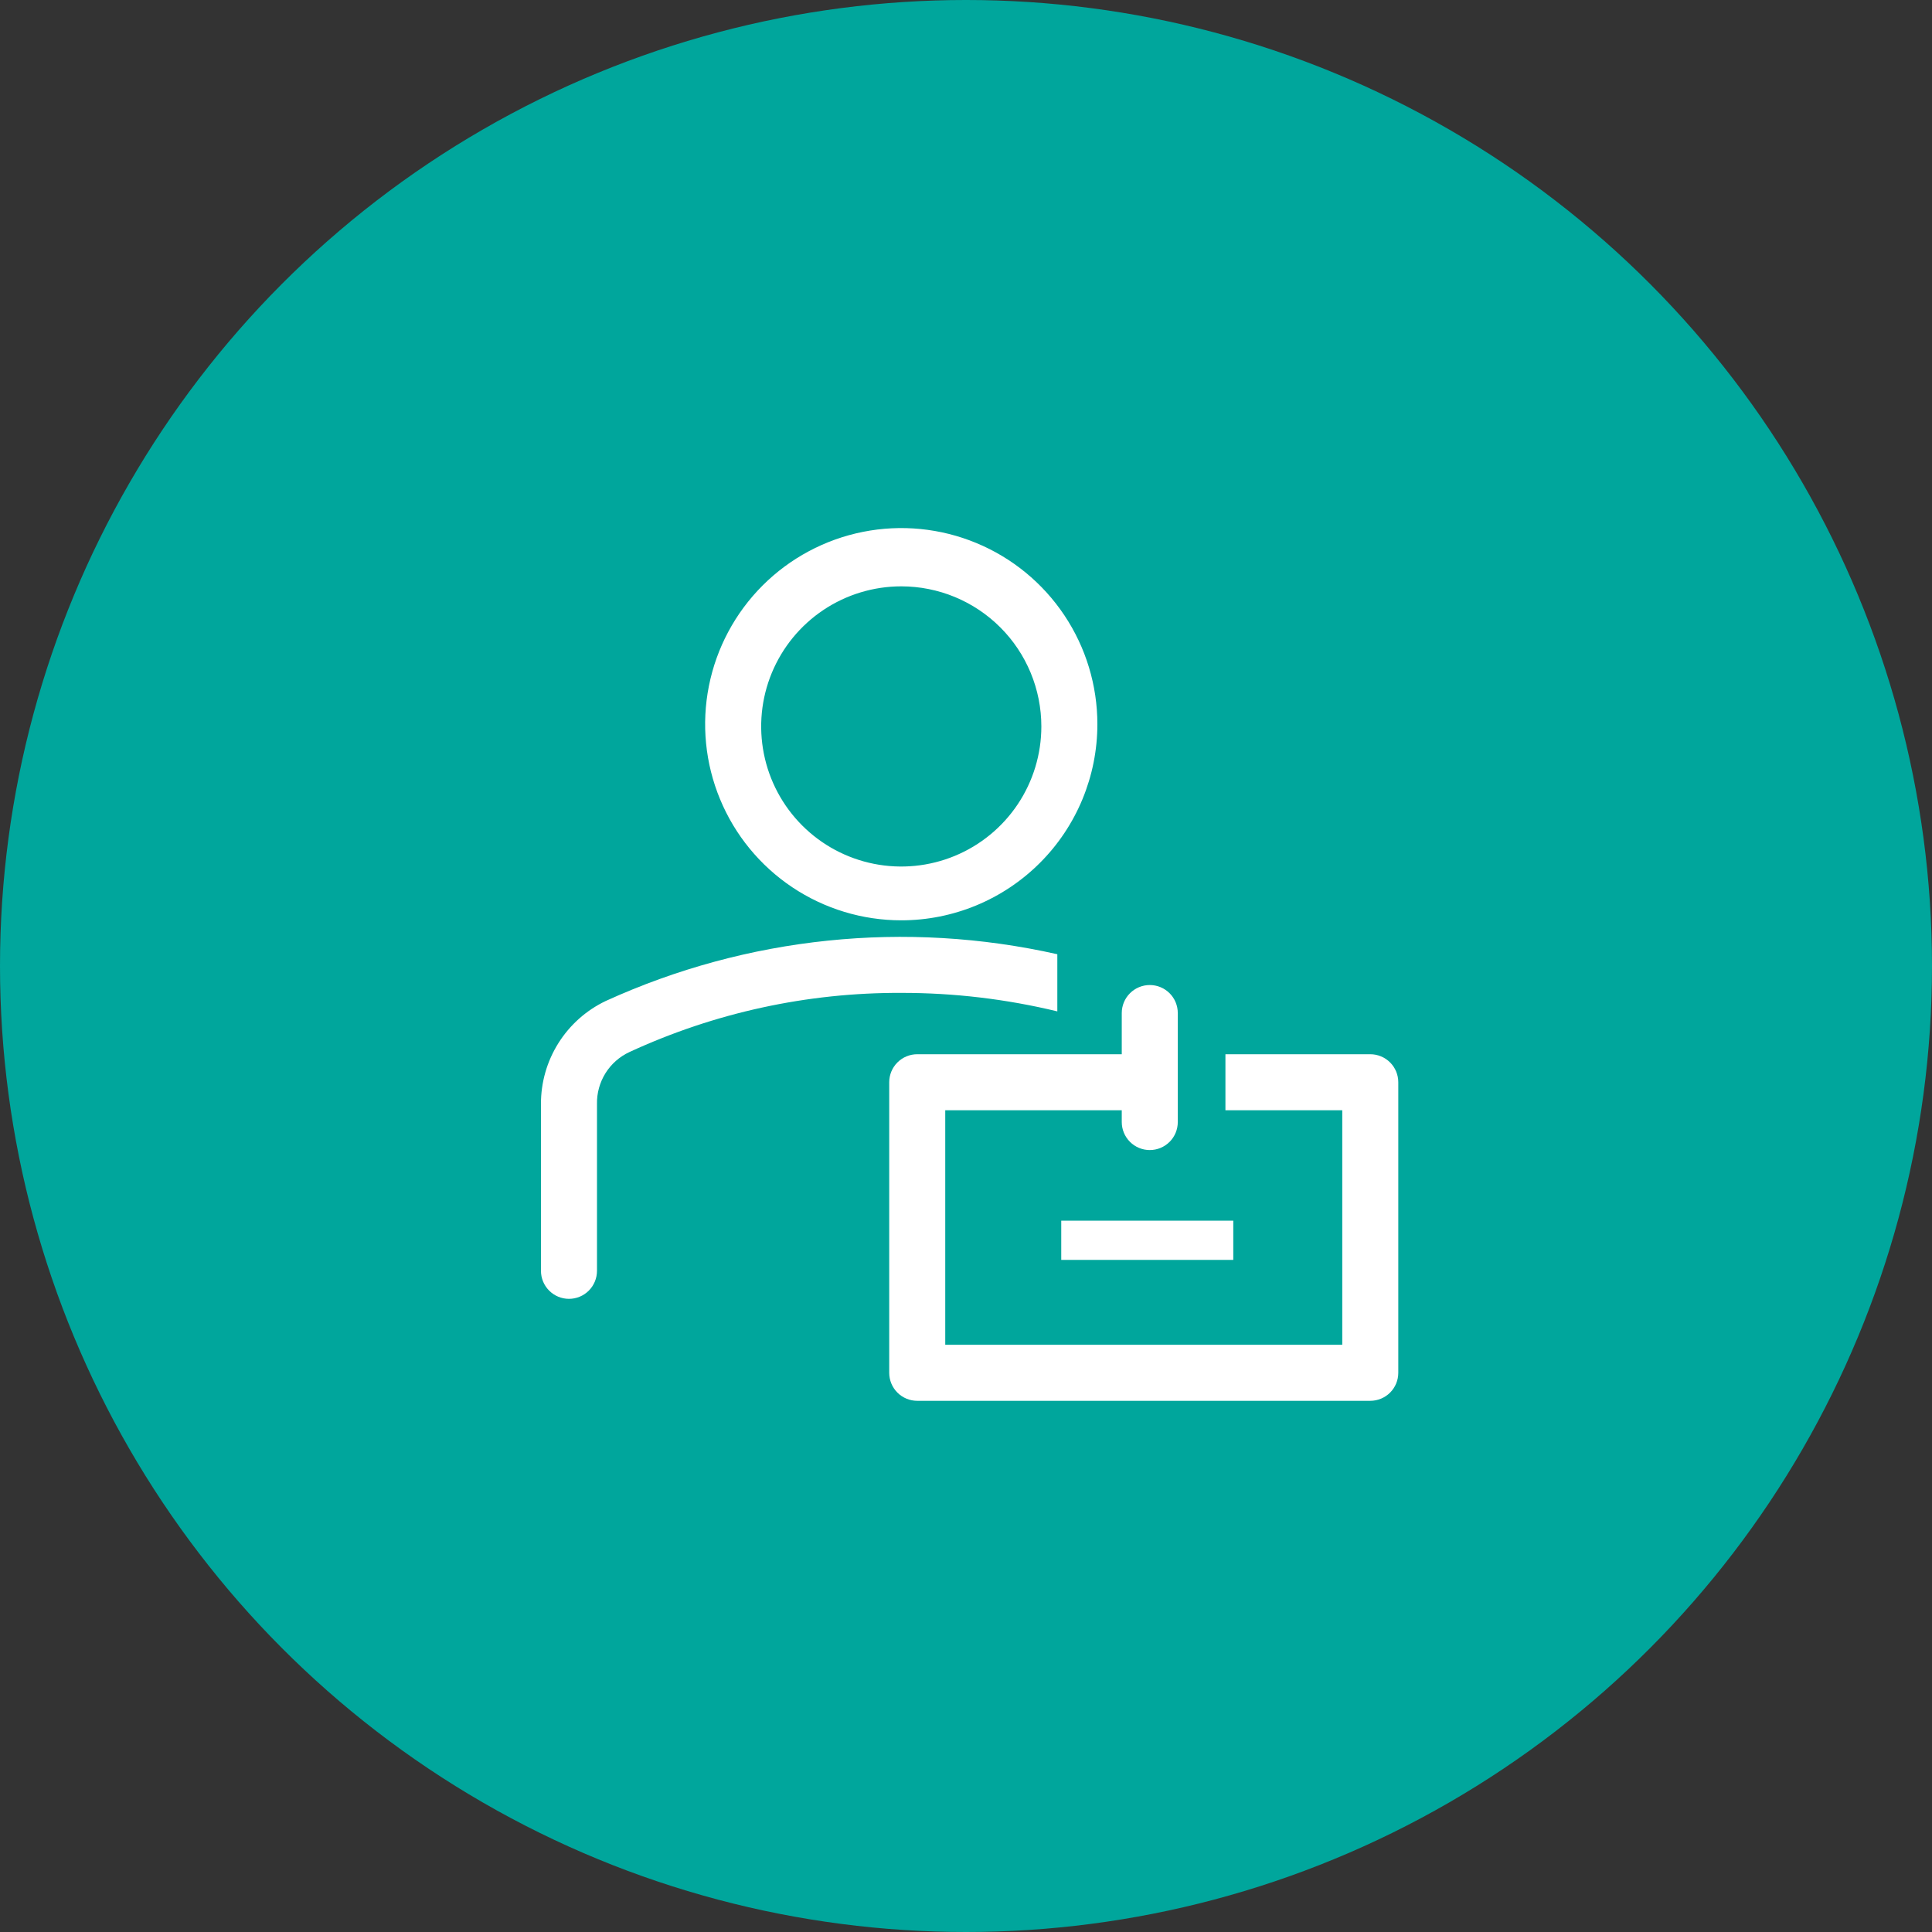
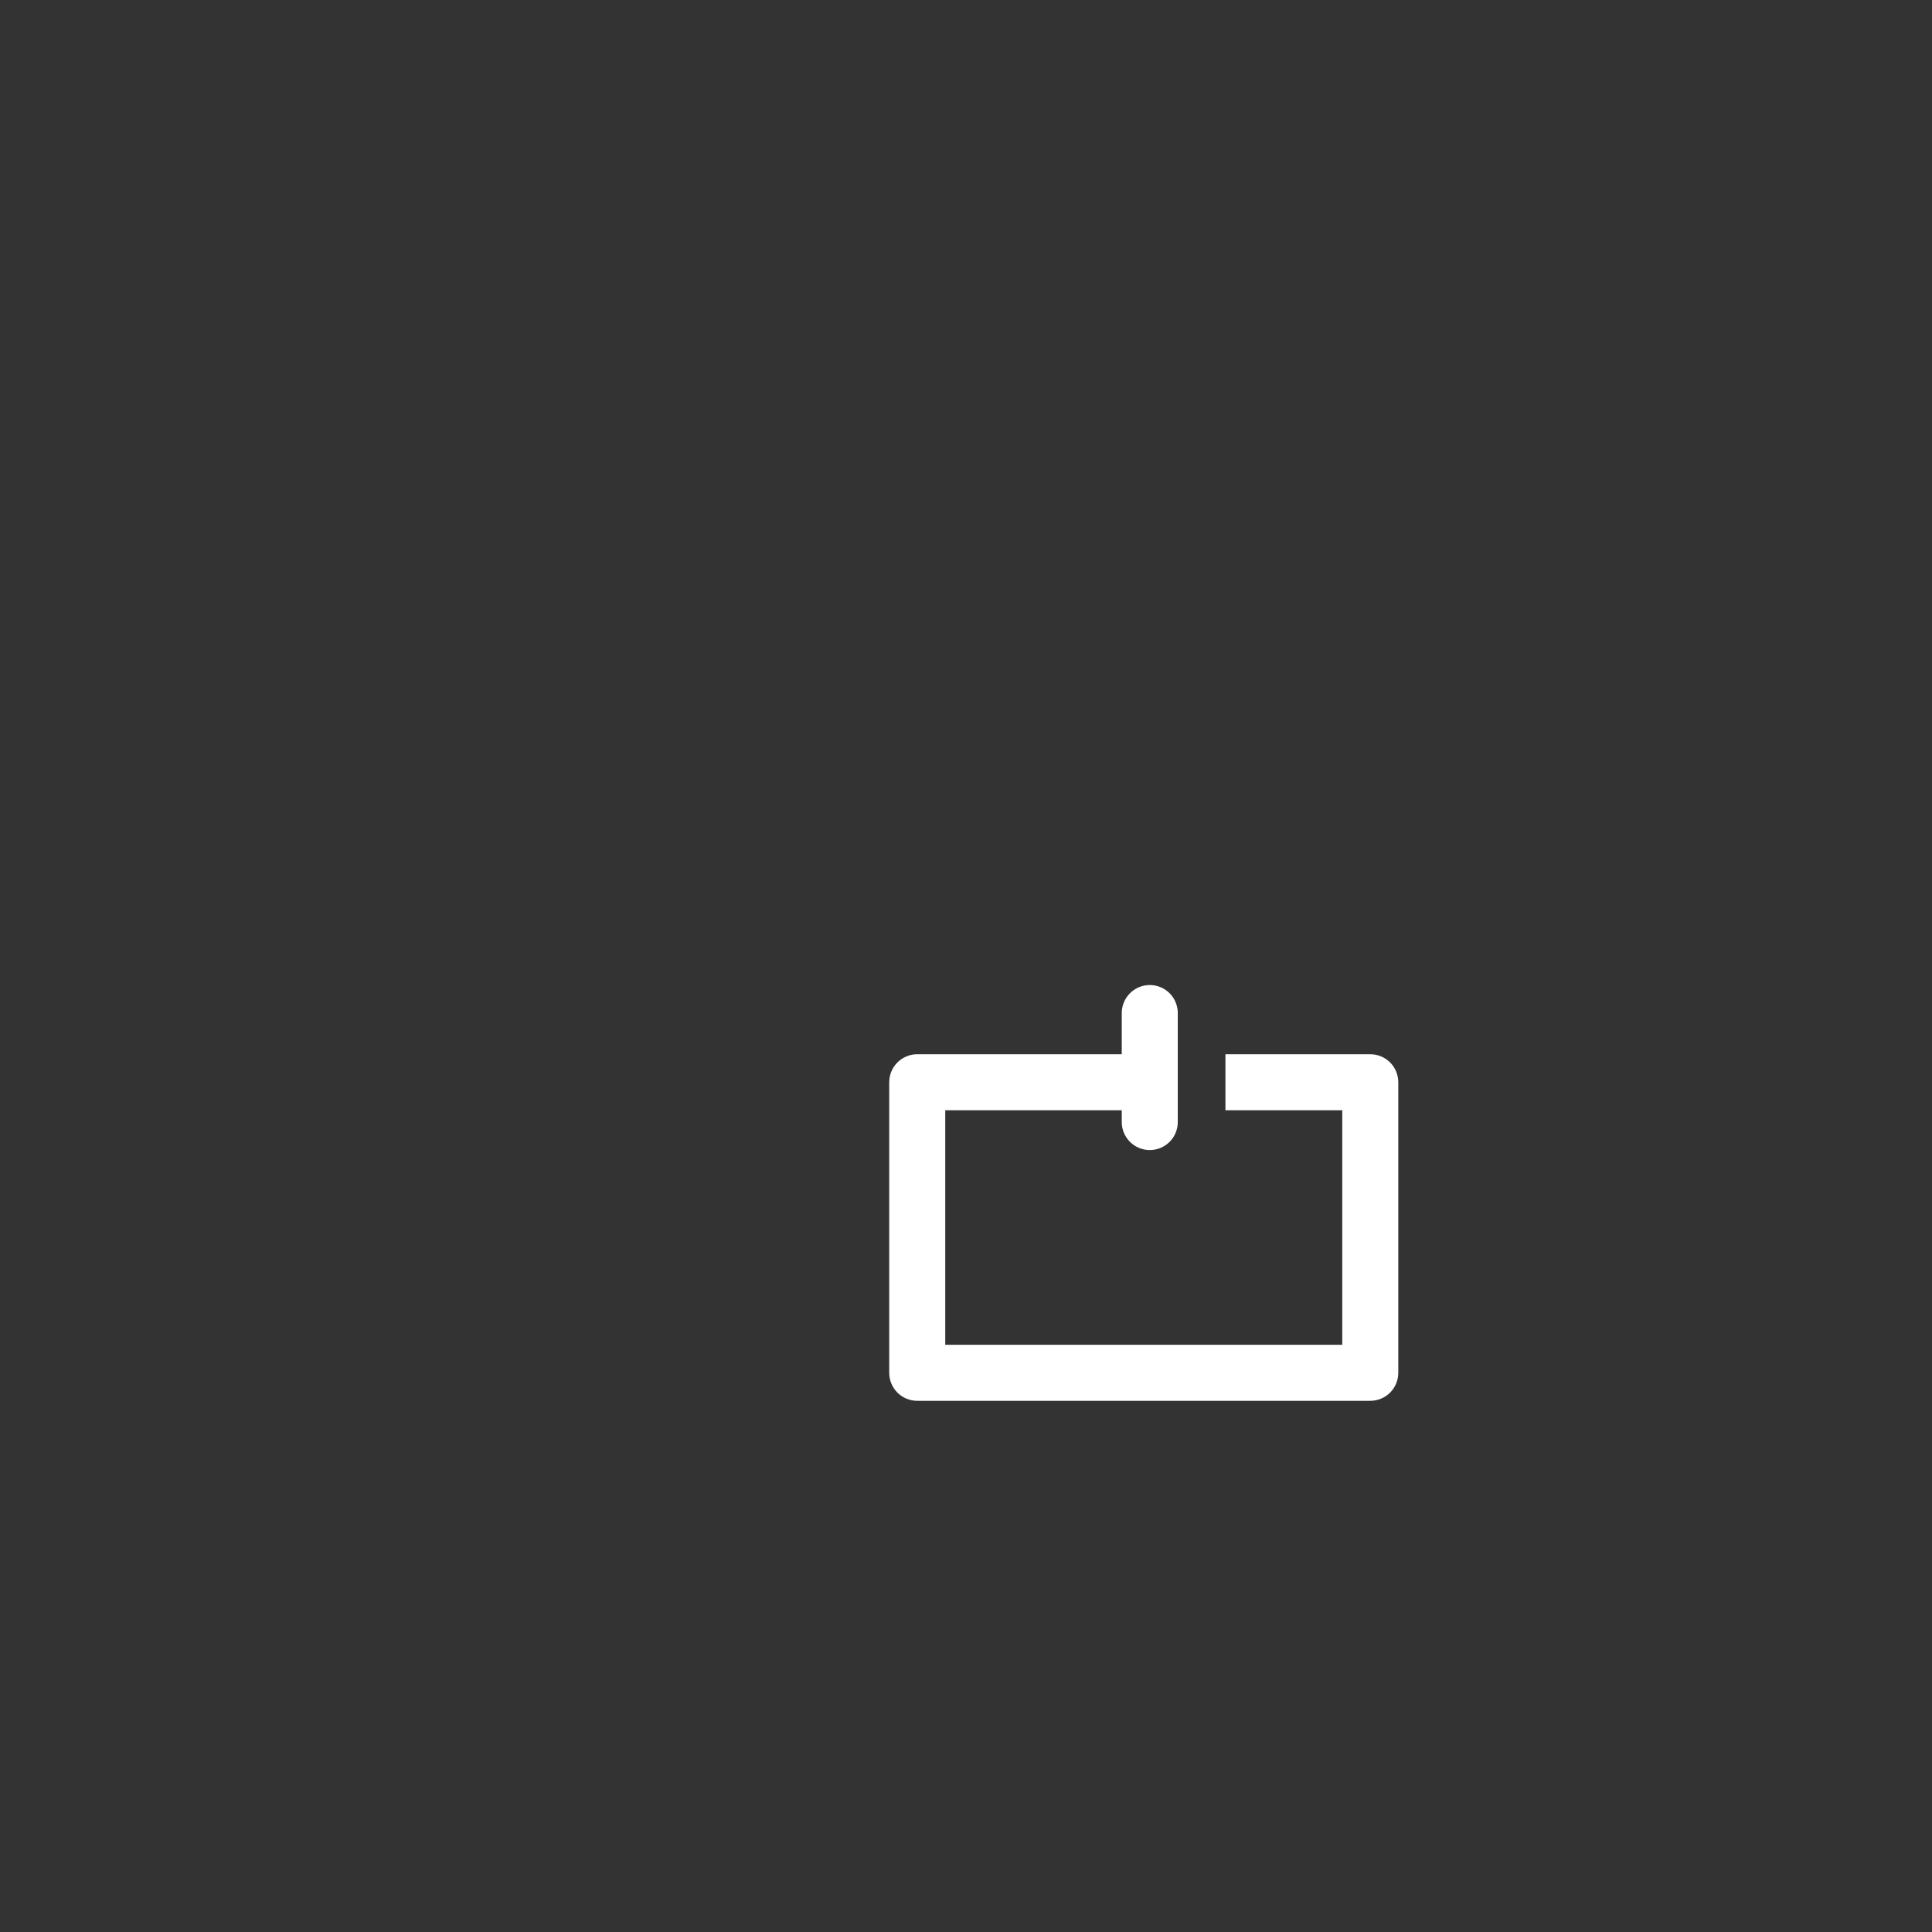
<svg xmlns="http://www.w3.org/2000/svg" width="100" height="100" viewBox="0 0 100 100" fill="none">
  <rect x="0" y="0" width="100" height="100" fill="#333333" stroke="none" />
-   <circle cx="50" cy="50" r="50" fill="#00A69C" />
-   <path d="M46.649 47.636C44.641 47.636 42.679 47.04 41.009 45.925C39.34 44.809 38.039 43.224 37.271 41.369C36.502 39.514 36.301 37.473 36.693 35.504C37.085 33.535 38.051 31.726 39.471 30.306C40.891 28.887 42.7 27.92 44.669 27.528C46.638 27.136 48.679 27.337 50.534 28.106C52.389 28.874 53.974 30.175 55.09 31.845C56.205 33.514 56.8 35.477 56.8 37.484C56.8 40.176 55.731 42.758 53.827 44.662C51.923 46.566 49.342 47.636 46.649 47.636ZM46.649 30.349C45.215 30.349 43.813 30.775 42.621 31.571C41.428 32.368 40.499 33.501 39.95 34.825C39.401 36.15 39.258 37.608 39.538 39.015C39.817 40.421 40.508 41.713 41.522 42.727C42.536 43.742 43.828 44.432 45.235 44.712C46.641 44.992 48.099 44.848 49.424 44.299C50.749 43.75 51.881 42.821 52.678 41.629C53.475 40.436 53.9 39.034 53.9 37.6C53.9 36.648 53.712 35.705 53.348 34.825C52.984 33.946 52.45 33.146 51.776 32.473C51.103 31.8 50.304 31.266 49.424 30.901C48.544 30.537 47.601 30.349 46.649 30.349Z" fill="white" />
-   <path d="M54.727 49.391C46.879 47.625 38.669 48.475 31.35 51.812C30.343 52.293 29.494 53.05 28.901 53.995C28.308 54.94 27.995 56.034 28 57.149V65.778C28 66.162 28.153 66.531 28.425 66.803C28.697 67.075 29.066 67.228 29.45 67.228C29.835 67.228 30.204 67.075 30.476 66.803C30.747 66.531 30.9 66.162 30.9 65.778V57.149C30.888 56.584 31.04 56.029 31.339 55.549C31.638 55.07 32.07 54.689 32.583 54.452C36.991 52.416 41.793 51.371 46.649 51.392C49.37 51.388 52.082 51.71 54.727 52.349V49.391Z" fill="white" />
-   <path d="M63.834 63.182H54.93V65.212H63.834V63.182Z" fill="white" />
  <path d="M70.925 54.567H63.428V57.468H69.475V69.606H48.926V57.468H58.062V58.077C58.062 58.461 58.215 58.83 58.487 59.102C58.759 59.374 59.128 59.527 59.512 59.527C59.897 59.527 60.266 59.374 60.538 59.102C60.81 58.83 60.962 58.461 60.962 58.077V52.435C60.962 52.051 60.81 51.682 60.538 51.41C60.266 51.138 59.897 50.985 59.512 50.985C59.128 50.985 58.759 51.138 58.487 51.41C58.215 51.682 58.062 52.051 58.062 52.435V54.567H47.476C47.091 54.567 46.722 54.72 46.45 54.992C46.178 55.264 46.026 55.633 46.026 56.017V71.056C46.026 71.44 46.178 71.809 46.45 72.081C46.722 72.353 47.091 72.506 47.476 72.506H70.925C71.31 72.506 71.679 72.353 71.951 72.081C72.223 71.809 72.375 71.44 72.375 71.056V56.017C72.375 55.633 72.223 55.264 71.951 54.992C71.679 54.72 71.31 54.567 70.925 54.567Z" fill="white" />
</svg>